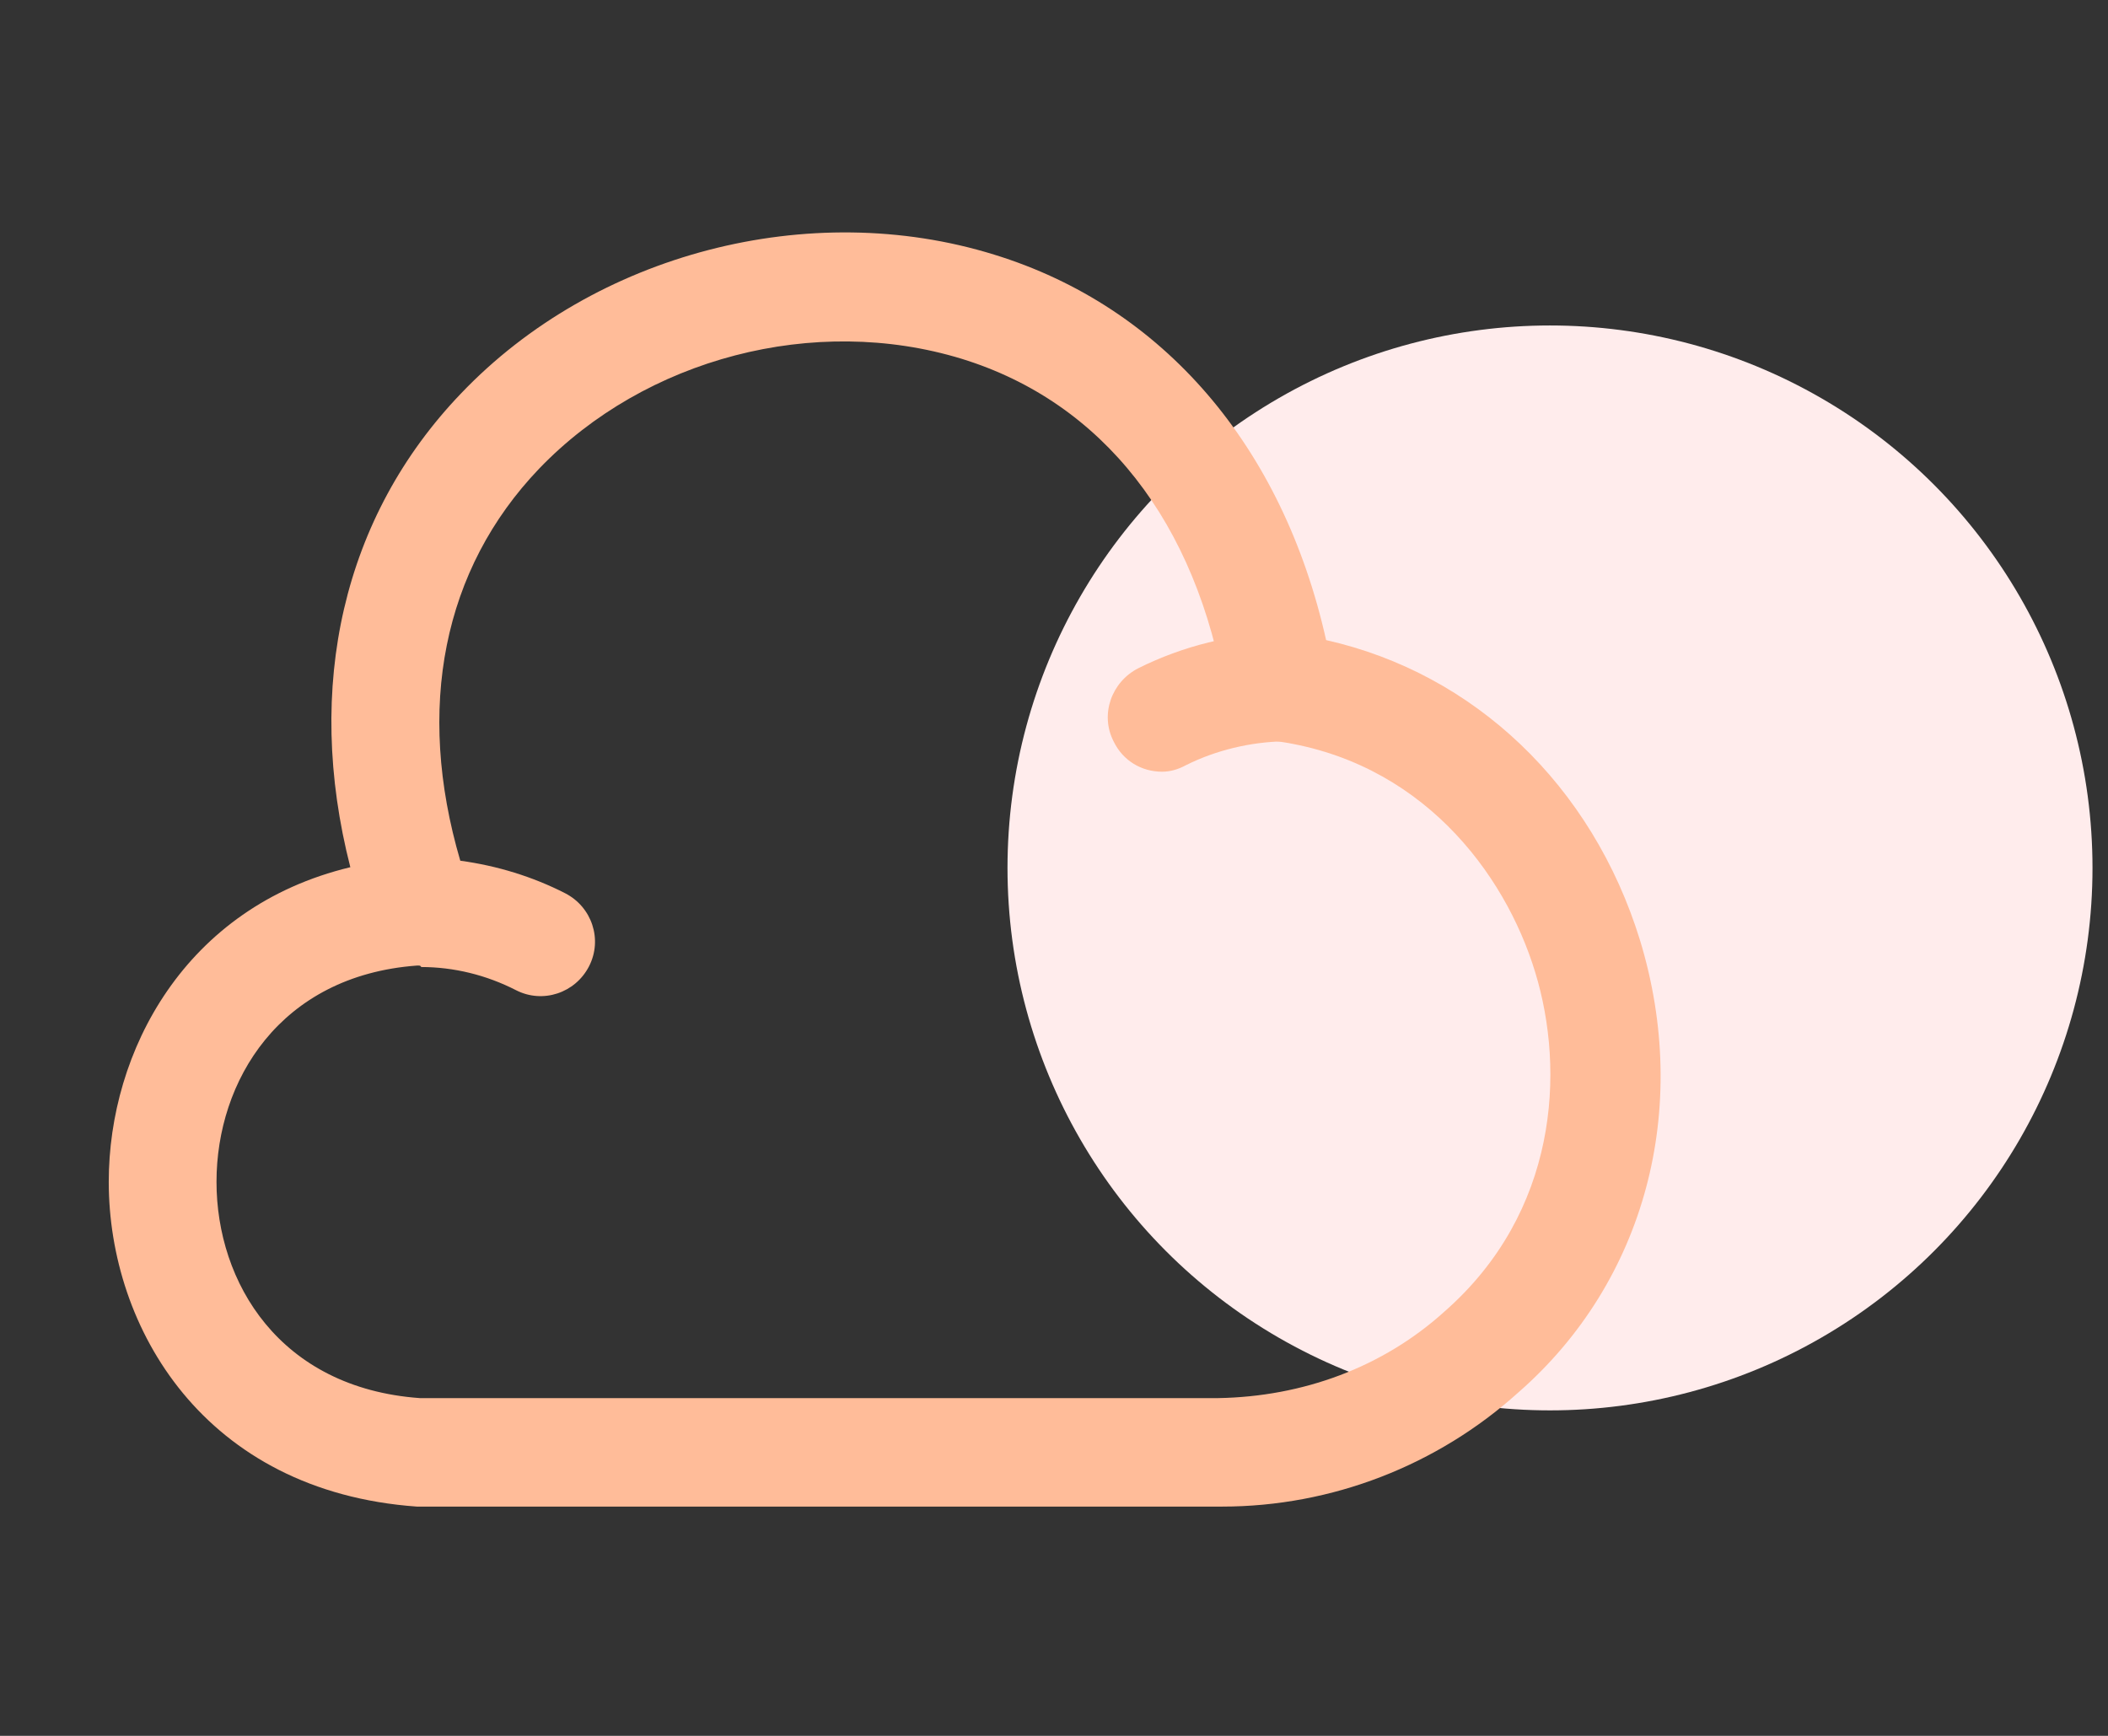
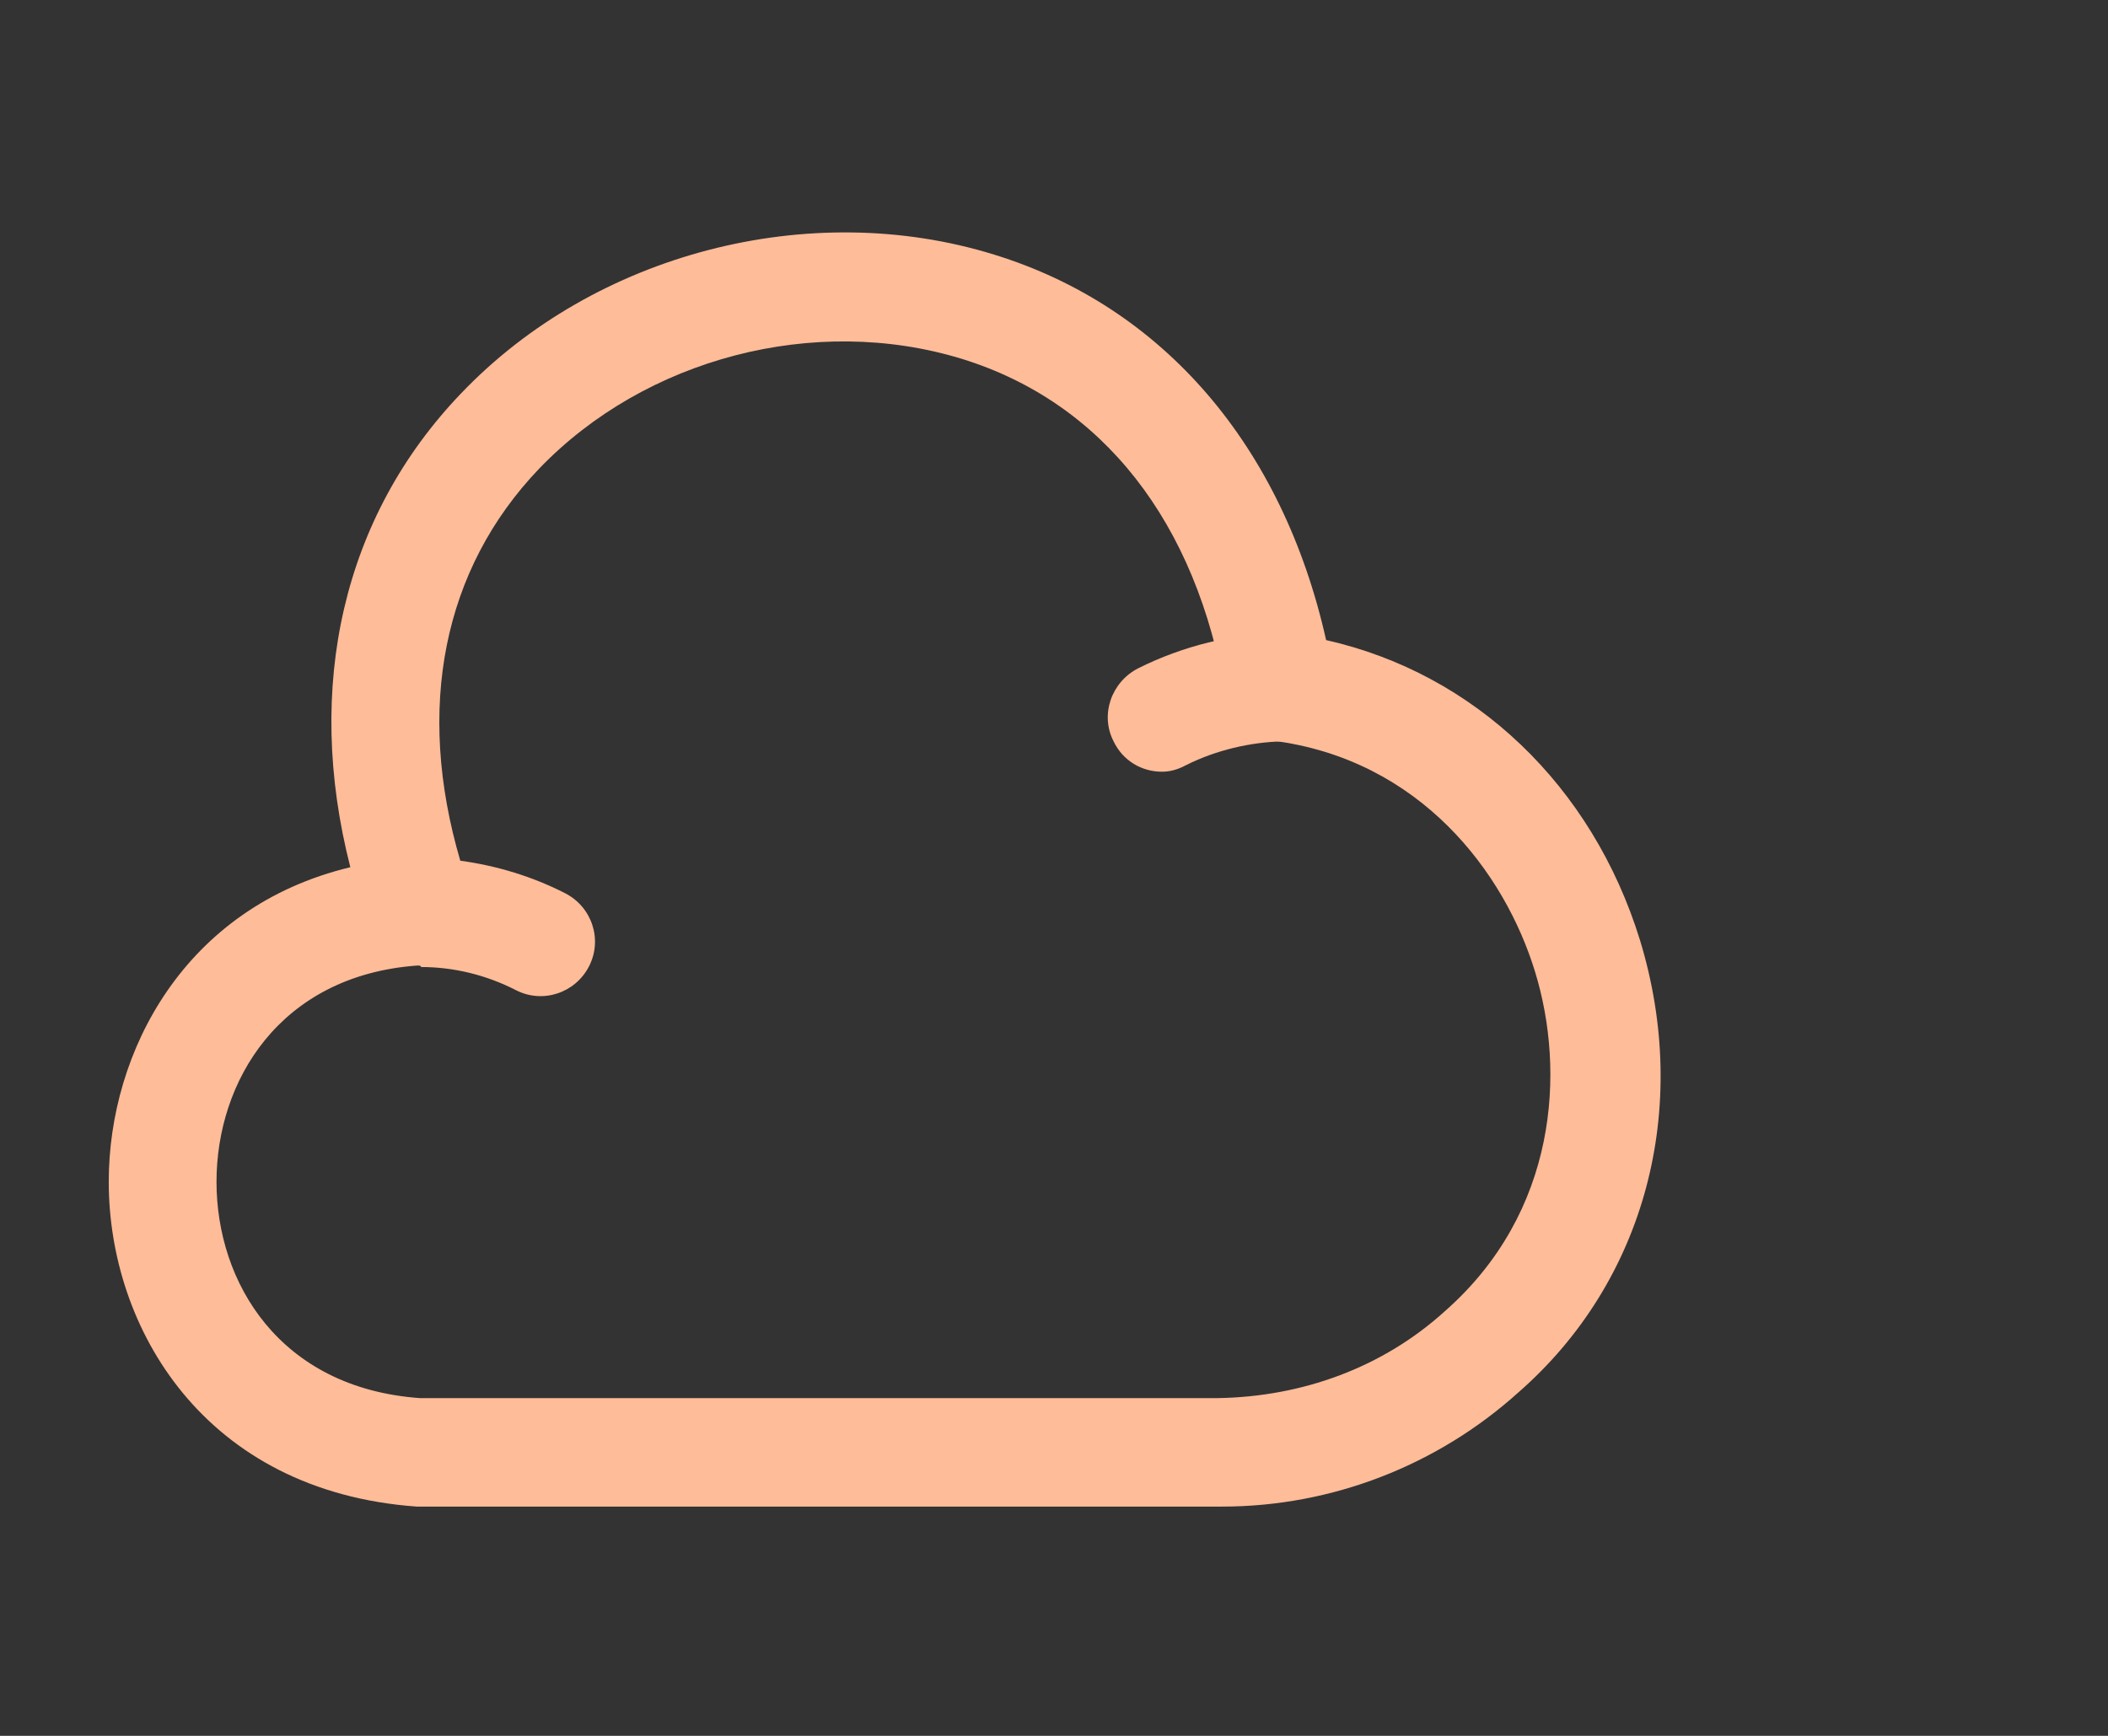
<svg xmlns="http://www.w3.org/2000/svg" width="68" height="56" viewBox="0 0 68 56" fill="none">
  <rect x="0" y="0" width="68" height="56" fill="#333333" stroke="none" />
-   <circle cx="50" cy="28" r="17.5" fill="#FFECEC" />
  <path d="M39.418 48.604C39.395 48.604 39.348 48.604 39.325 48.604H13.448C6.588 48.114 3.508 42.84 3.508 38.127C3.508 33.927 5.958 29.26 11.301 27.977C9.808 22.144 11.068 16.66 14.871 12.694C19.188 8.167 26.118 6.37 32.068 8.214C37.528 9.894 41.378 14.397 42.778 20.65C47.561 21.724 51.364 25.34 52.904 30.334C54.561 35.77 53.068 41.347 48.984 44.917C46.371 47.274 42.965 48.604 39.418 48.604ZM13.495 31.15C13.471 31.15 13.471 31.15 13.448 31.15C9.014 31.477 6.984 34.884 6.984 38.127C6.984 41.37 9.014 44.777 13.541 45.104H39.301C42.008 45.057 44.598 44.124 46.605 42.304C50.245 39.107 50.501 34.557 49.521 31.36C48.541 28.14 45.811 24.5 41.051 23.894C40.281 23.8 39.675 23.217 39.535 22.447C38.601 16.847 35.568 12.974 31.018 11.574C26.281 10.127 20.821 11.55 17.391 15.12C14.288 18.364 13.401 22.844 14.848 27.767C16.038 27.93 17.181 28.28 18.231 28.817C19.095 29.26 19.445 30.31 19.001 31.174C18.558 32.037 17.508 32.387 16.645 31.944C15.688 31.454 14.638 31.197 13.588 31.197C13.565 31.15 13.541 31.15 13.495 31.15Z" fill="#FFBC99" />
  <path d="M37.485 24.896C36.832 24.896 36.225 24.547 35.922 23.916C35.479 23.053 35.852 22.003 36.715 21.56C38.162 20.837 39.772 20.44 41.359 20.416C42.292 20.393 43.132 21.163 43.132 22.143C43.155 23.1 42.385 23.916 41.405 23.916C40.332 23.94 39.235 24.197 38.255 24.686C37.999 24.826 37.742 24.896 37.485 24.896Z" fill="#FFBC99" />
</svg>